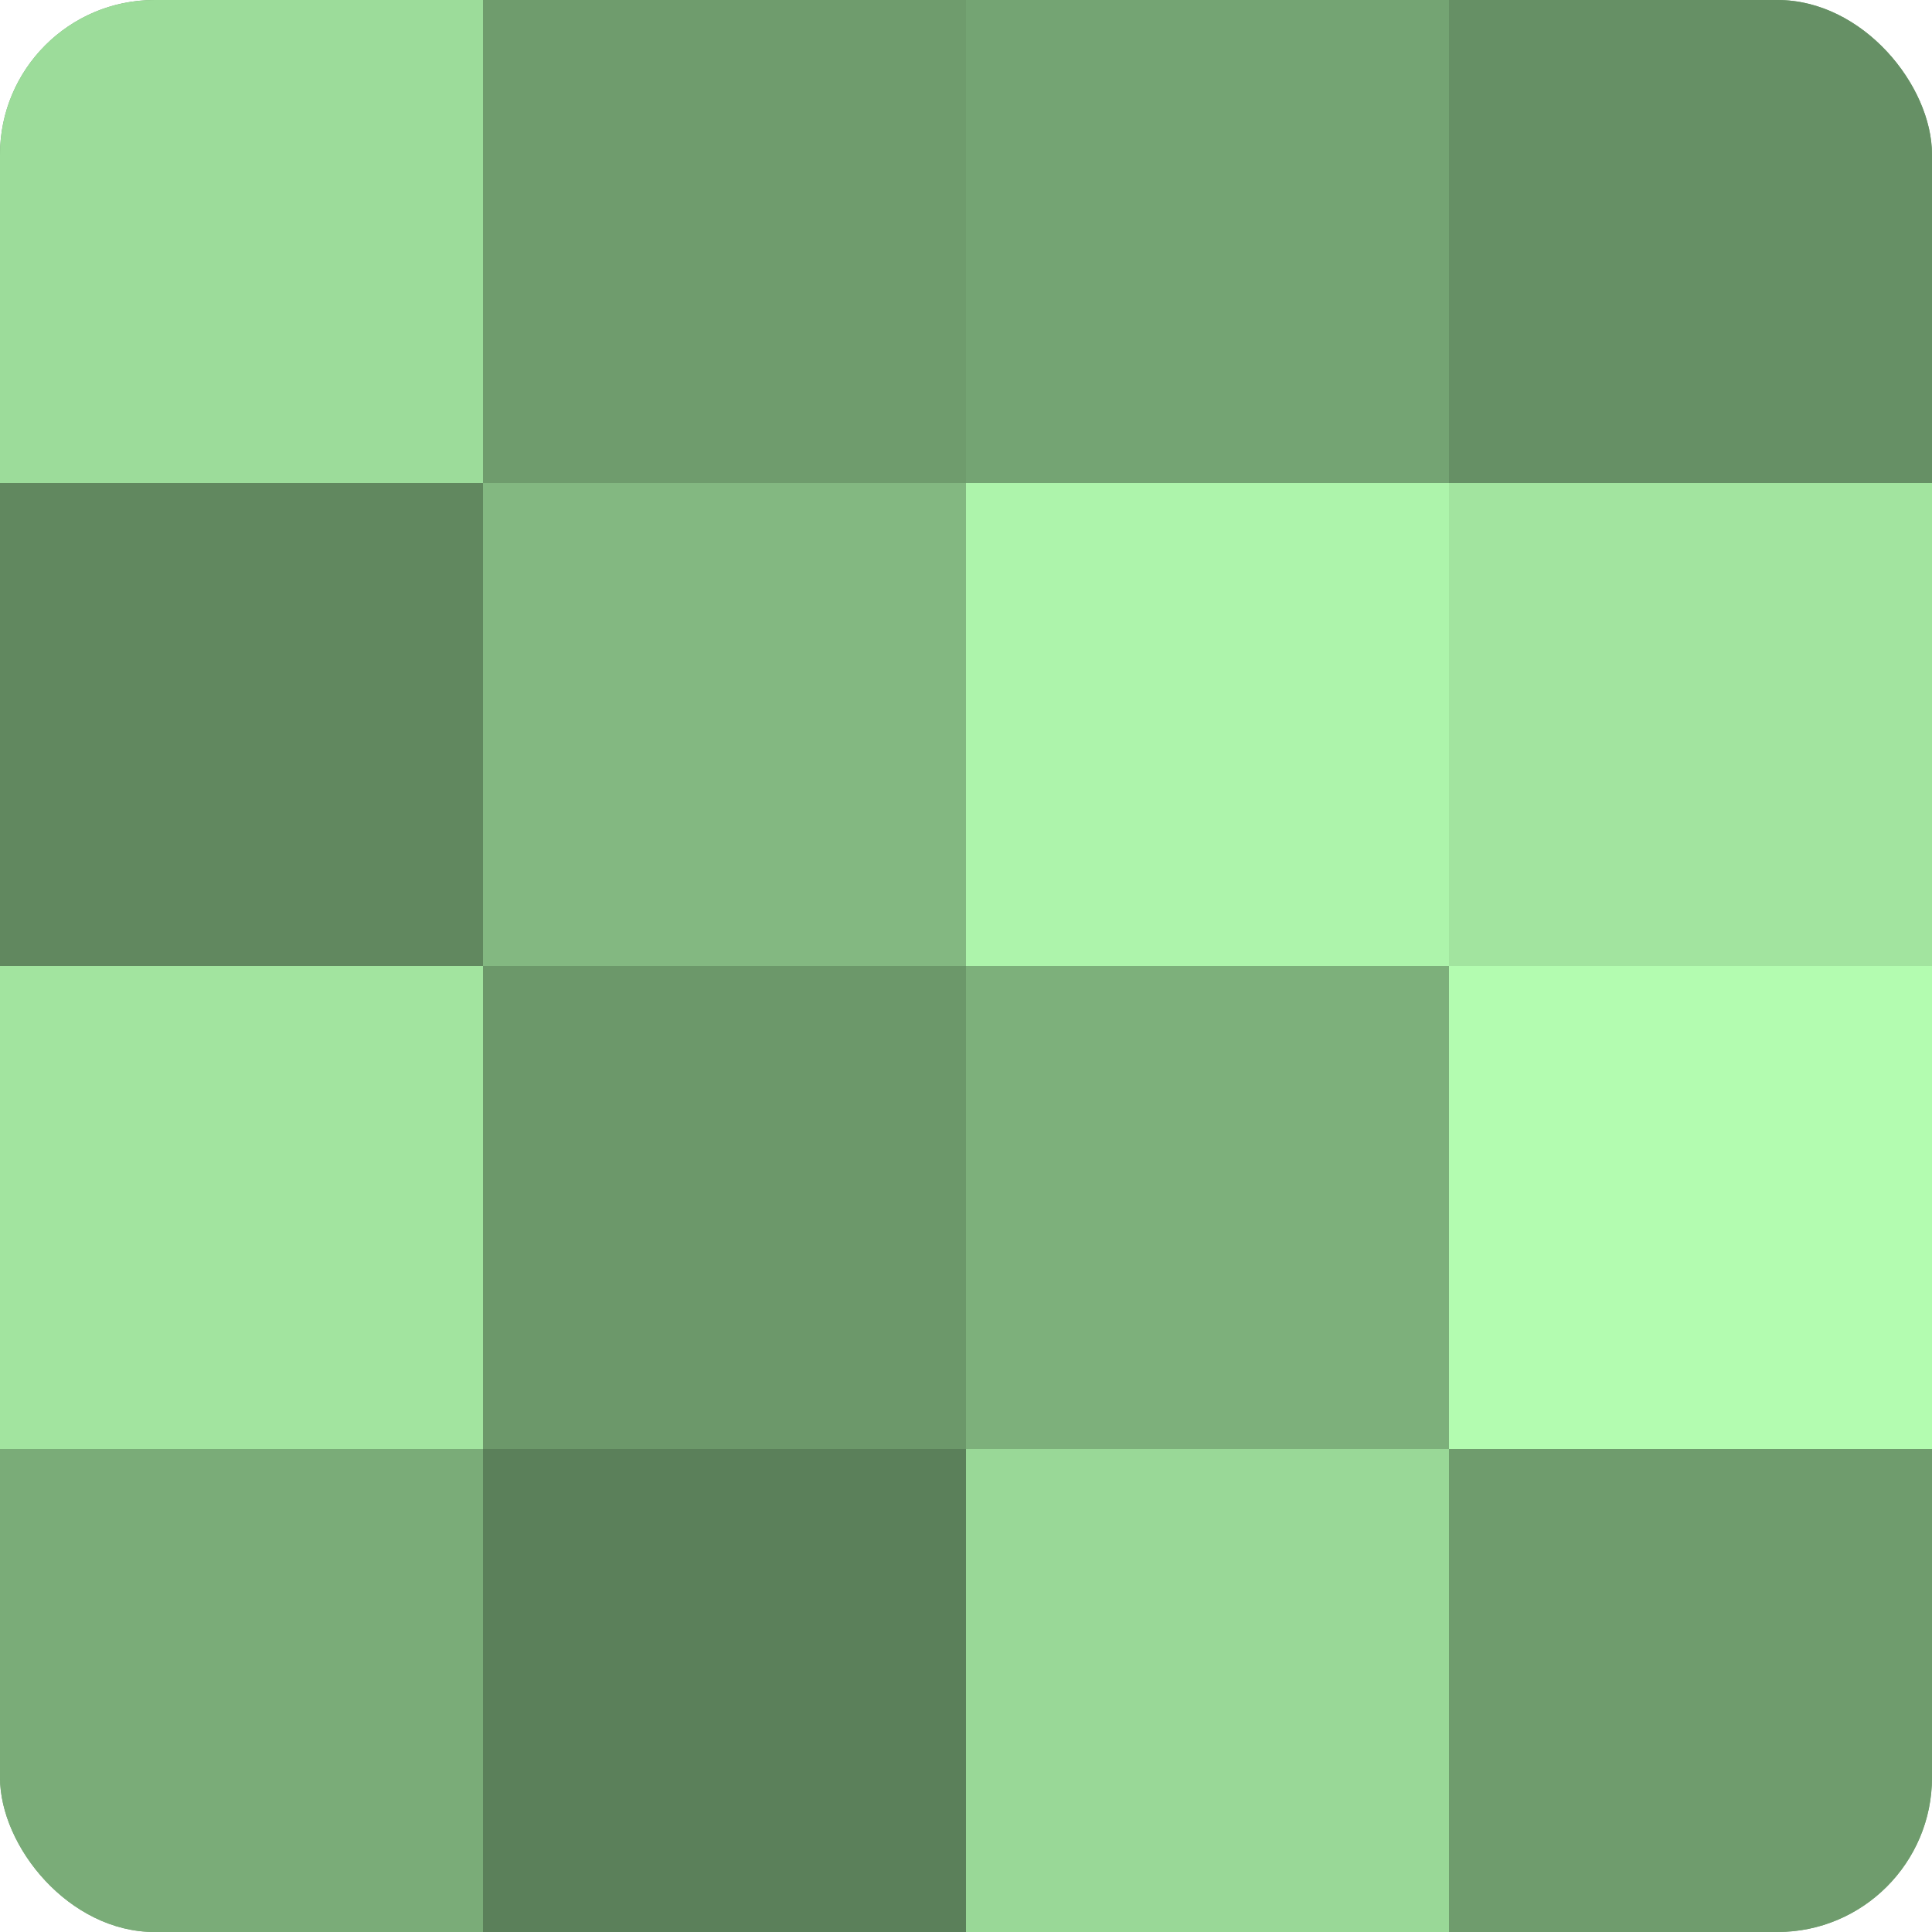
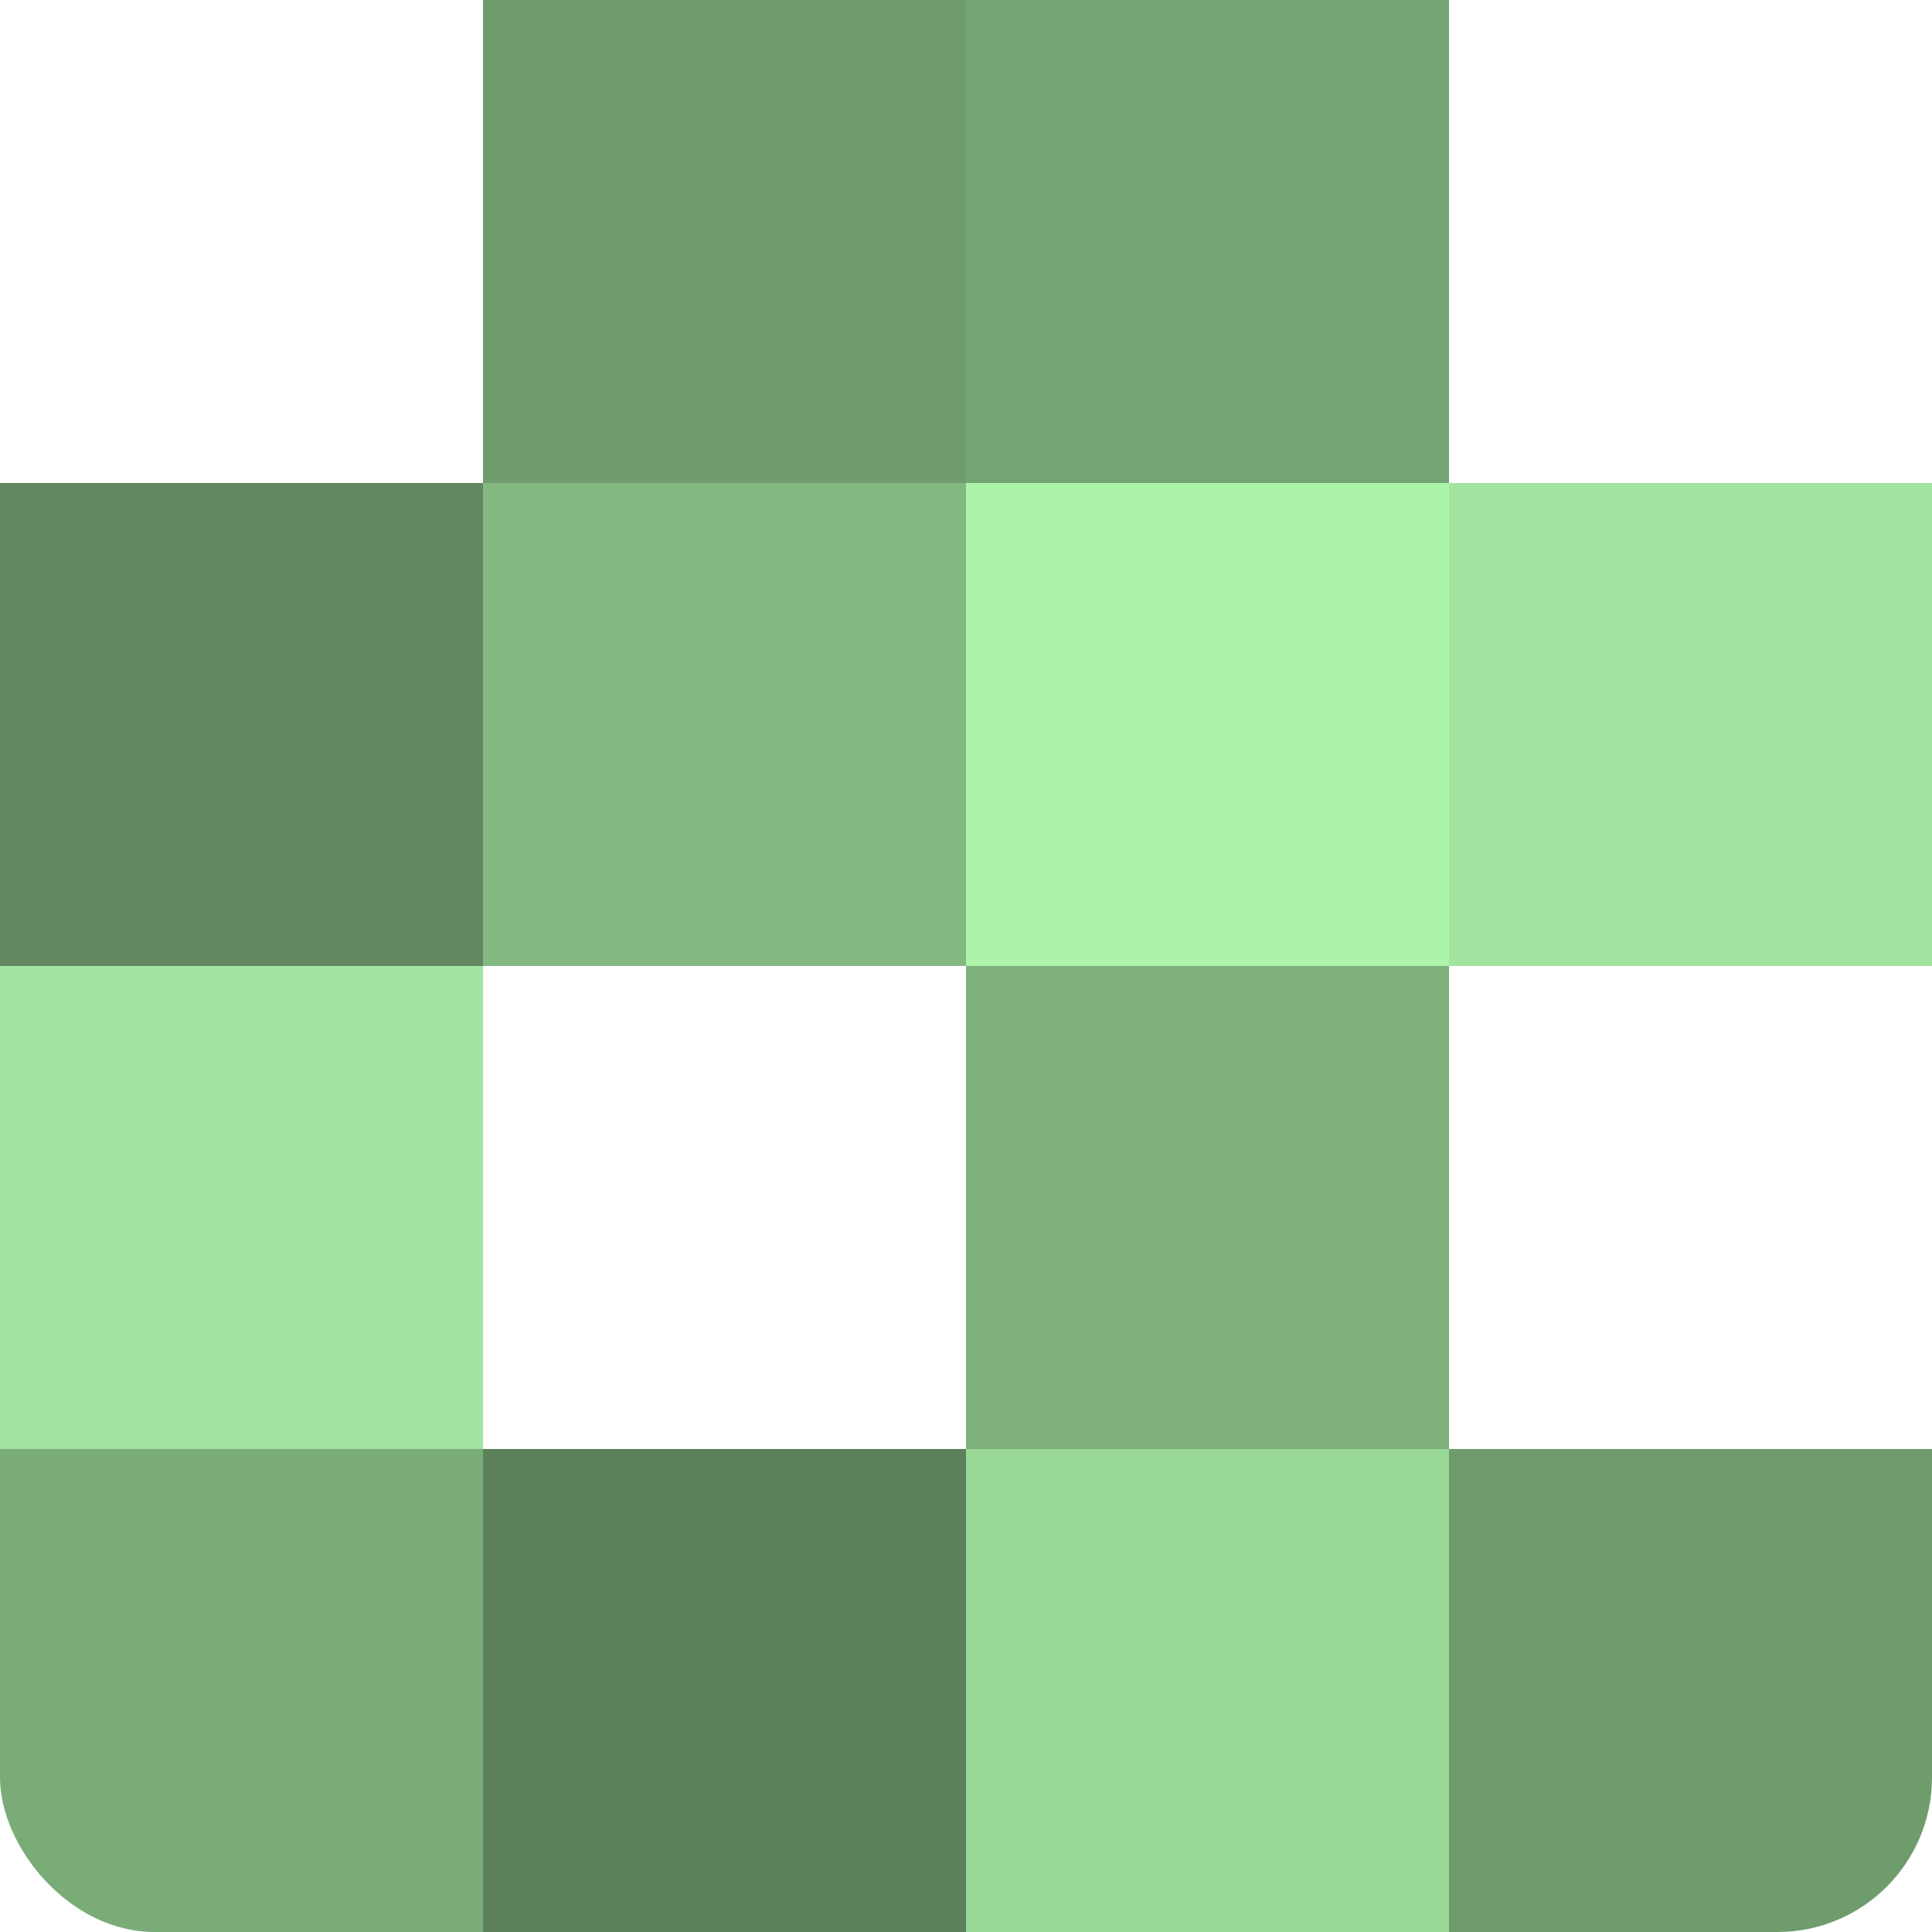
<svg xmlns="http://www.w3.org/2000/svg" width="80" height="80" viewBox="0 0 100 100" preserveAspectRatio="xMidYMid meet">
  <defs>
    <clipPath id="c" width="100" height="100">
      <rect width="100" height="100" rx="8" ry="8" />
    </clipPath>
  </defs>
  <g clip-path="url(#c)">
-     <rect width="100" height="100" fill="#72a070" />
-     <rect width="25" height="25" fill="#9cdc9a" />
    <rect y="25" width="25" height="25" fill="#61885f" />
    <rect y="50" width="25" height="25" fill="#a2e49f" />
    <rect y="75" width="25" height="25" fill="#7aac78" />
    <rect x="25" width="25" height="25" fill="#6f9c6d" />
    <rect x="25" y="25" width="25" height="25" fill="#83b881" />
-     <rect x="25" y="50" width="25" height="25" fill="#6c986a" />
    <rect x="25" y="75" width="25" height="25" fill="#5b805a" />
    <rect x="50" width="25" height="25" fill="#74a473" />
    <rect x="50" y="25" width="25" height="25" fill="#adf4ab" />
    <rect x="50" y="50" width="25" height="25" fill="#7db07b" />
    <rect x="50" y="75" width="25" height="25" fill="#99d897" />
-     <rect x="75" width="25" height="25" fill="#669065" />
    <rect x="75" y="25" width="25" height="25" fill="#a2e49f" />
-     <rect x="75" y="50" width="25" height="25" fill="#b3fcb0" />
    <rect x="75" y="75" width="25" height="25" fill="#6f9c6d" />
  </g>
</svg>